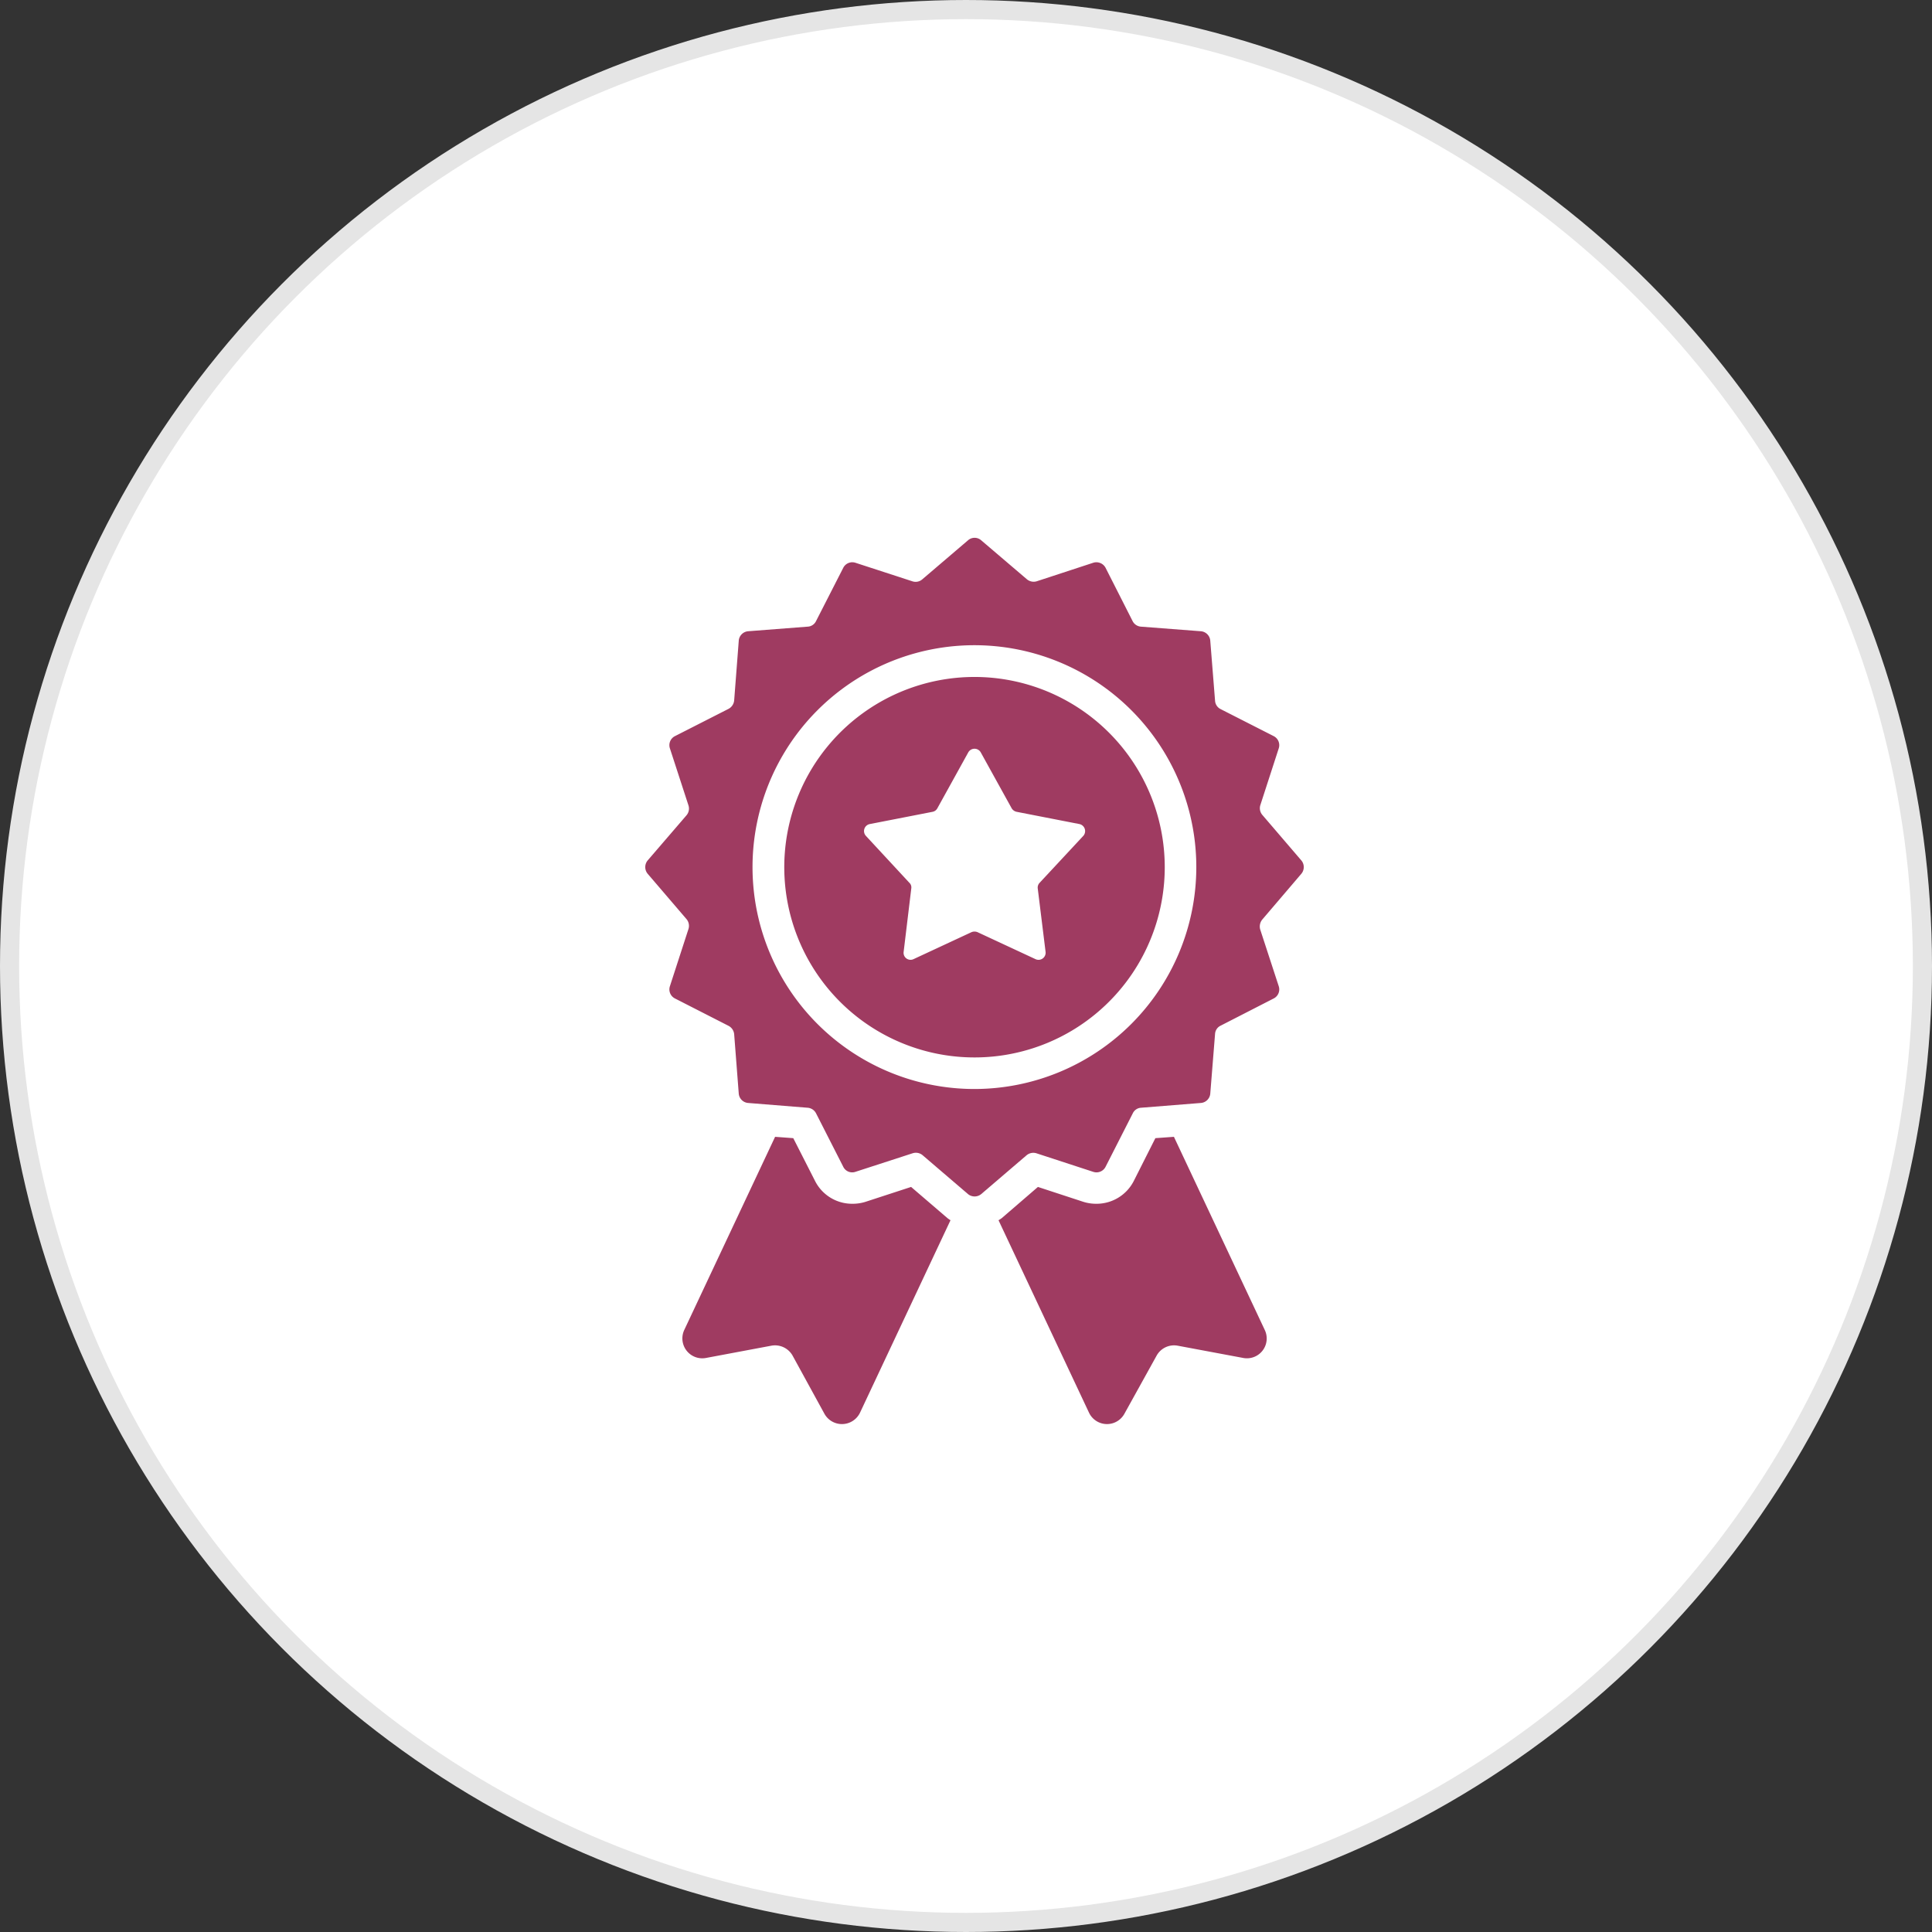
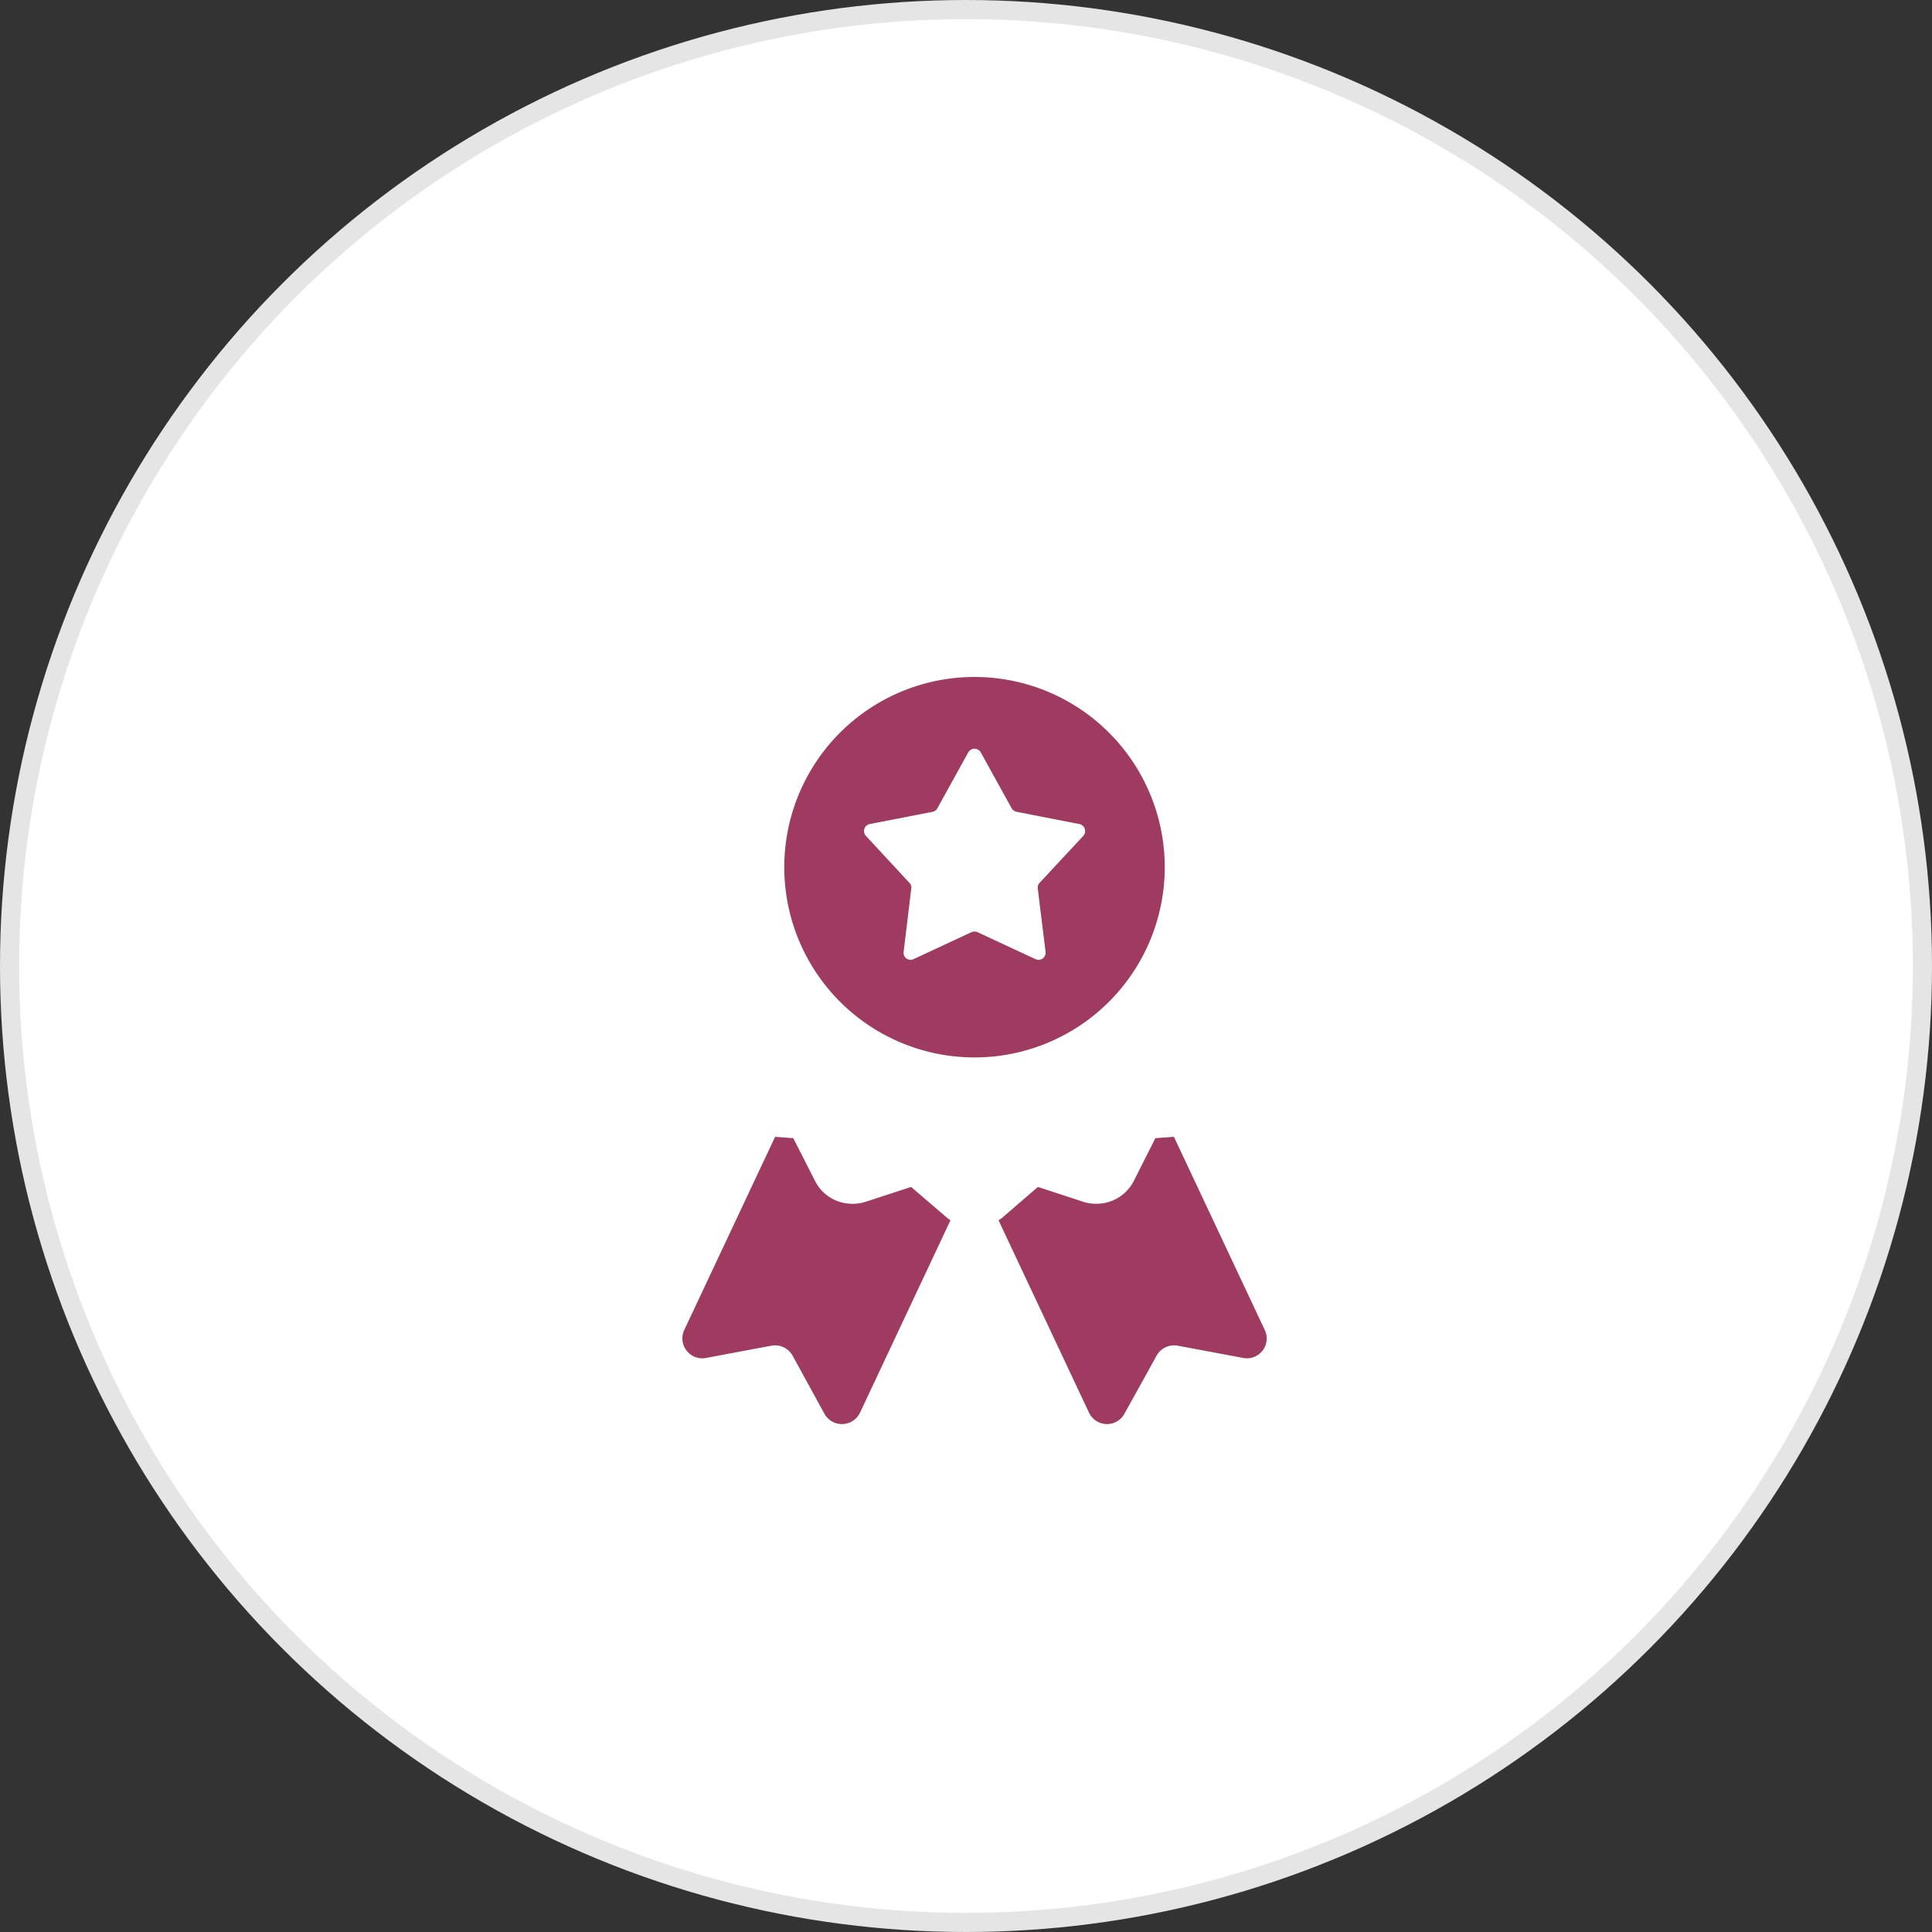
<svg xmlns="http://www.w3.org/2000/svg" id="icon_narakentei.svg" width="101" height="101" viewBox="0 0 101 101">
  <rect x="0" y="0" width="101" height="101" fill="#333333" stroke="none" />
  <defs>
    <style>
      .cls-1 {
        fill: #fff;
        stroke: #e5e5e5;
        stroke-width: 1px;
      }

      .cls-2 {
        fill: #9f3b61;
        fill-rule: evenodd;
      }
    </style>
  </defs>
  <circle id="楕円形_2_のコピー_9" data-name="楕円形 2 のコピー 9" class="cls-1" cx="50.5" cy="50.5" r="50" />
-   <path id="シェイプ_532" data-name="シェイプ 532" class="cls-2" d="M1346.53,4459.18a0.544,0.544,0,0,0,0-.7l-2.04-2.38a0.542,0.542,0,0,1-.1-0.52l0.96-2.96a0.53,0.53,0,0,0-.27-0.64l-2.77-1.41a0.526,0.526,0,0,1-.29-0.44l-0.25-3.13a0.537,0.537,0,0,0-.49-0.5l-3.13-.24a0.533,0.533,0,0,1-.44-0.29l-1.41-2.78a0.543,0.543,0,0,0-.65-0.27l-2.96.97a0.552,0.552,0,0,1-.51-0.11l-2.38-2.03a0.521,0.521,0,0,0-.7,0l-2.39,2.04a0.528,0.528,0,0,1-.51.1l-2.98-.97a0.53,0.53,0,0,0-.64.27l-1.42,2.78a0.513,0.513,0,0,1-.44.29l-3.11.24a0.537,0.537,0,0,0-.49.5l-0.24,3.12a0.558,0.558,0,0,1-.3.44l-2.79,1.42a0.53,0.53,0,0,0-.27.64l0.97,2.98a0.542,0.542,0,0,1-.1.52l-2.03,2.36a0.544,0.544,0,0,0,0,.7l2.03,2.37a0.547,0.547,0,0,1,.1.52l-0.97,2.99a0.53,0.53,0,0,0,.27.64l2.8,1.43a0.554,0.554,0,0,1,.29.43l0.24,3.11a0.535,0.535,0,0,0,.49.49l3.11,0.25a0.54,0.54,0,0,1,.44.29l1.42,2.79a0.52,0.52,0,0,0,.64.27l2.99-.97a0.547,0.547,0,0,1,.52.1l2.37,2.03a0.544,0.544,0,0,0,.7,0l2.36-2.02a0.551,0.551,0,0,1,.52-0.11l2.97,0.97a0.532,0.532,0,0,0,.65-0.27l1.42-2.79a0.511,0.511,0,0,1,.43-0.29l3.13-.25a0.535,0.535,0,0,0,.49-0.49l0.25-3.12a0.511,0.511,0,0,1,.29-0.43l2.77-1.42a0.53,0.53,0,0,0,.27-0.64l-0.97-2.97a0.572,0.572,0,0,1,.11-0.52Zm-17.08,11.25a11.6,11.6,0,1,1,11.59-11.6A11.606,11.606,0,0,1,1329.45,4470.43Z" transform="translate(-1278.5 -4413.5)" />
  <path id="シェイプ_532_のコピー" data-name="シェイプ 532 のコピー" class="cls-2" d="M1326.13,4475.55l-2.39.78a2.24,2.24,0,0,1-.68.1,2.171,2.171,0,0,1-1.95-1.19l-1.14-2.24-0.95-.07-4.75,10.1a1.04,1.04,0,0,0,1.14,1.46l3.41-.64a1.056,1.056,0,0,1,1.11.51l1.67,3.05a1.047,1.047,0,0,0,1.86-.06l4.73-10.06a1.526,1.526,0,0,1-.16-0.11Zm13.74-2.62-0.97.07-1.13,2.24a2.182,2.182,0,0,1-1.95,1.19,2.24,2.24,0,0,1-.68-0.1l-2.38-.78-1.89,1.63a1.629,1.629,0,0,1-.17.11l4.73,10.06a1.039,1.039,0,0,0,1.85.06l1.69-3.05a1.042,1.042,0,0,1,1.1-.51l3.42,0.64a1.035,1.035,0,0,0,1.13-1.46Zm-10.42-24.04a9.945,9.945,0,1,0,9.94,9.94A9.946,9.946,0,0,0,1329.45,4448.89Zm5.68,8.31-2.28,2.45a0.359,0.359,0,0,0-.1.29l0.41,3.32a0.371,0.371,0,0,1-.53.38l-3.03-1.41a0.415,0.415,0,0,0-.31,0l-3.03,1.41a0.365,0.365,0,0,1-.52-0.38l0.4-3.32a0.329,0.329,0,0,0-.1-0.29l-2.27-2.45a0.372,0.372,0,0,1,.2-0.62l3.28-.64a0.361,0.361,0,0,0,.25-0.18l1.62-2.93a0.375,0.375,0,0,1,.65,0l1.62,2.93a0.4,0.4,0,0,0,.26.18l3.28,0.64A0.376,0.376,0,0,1,1335.13,4457.2Z" transform="translate(-1278.5 -4413.5)" />
</svg>